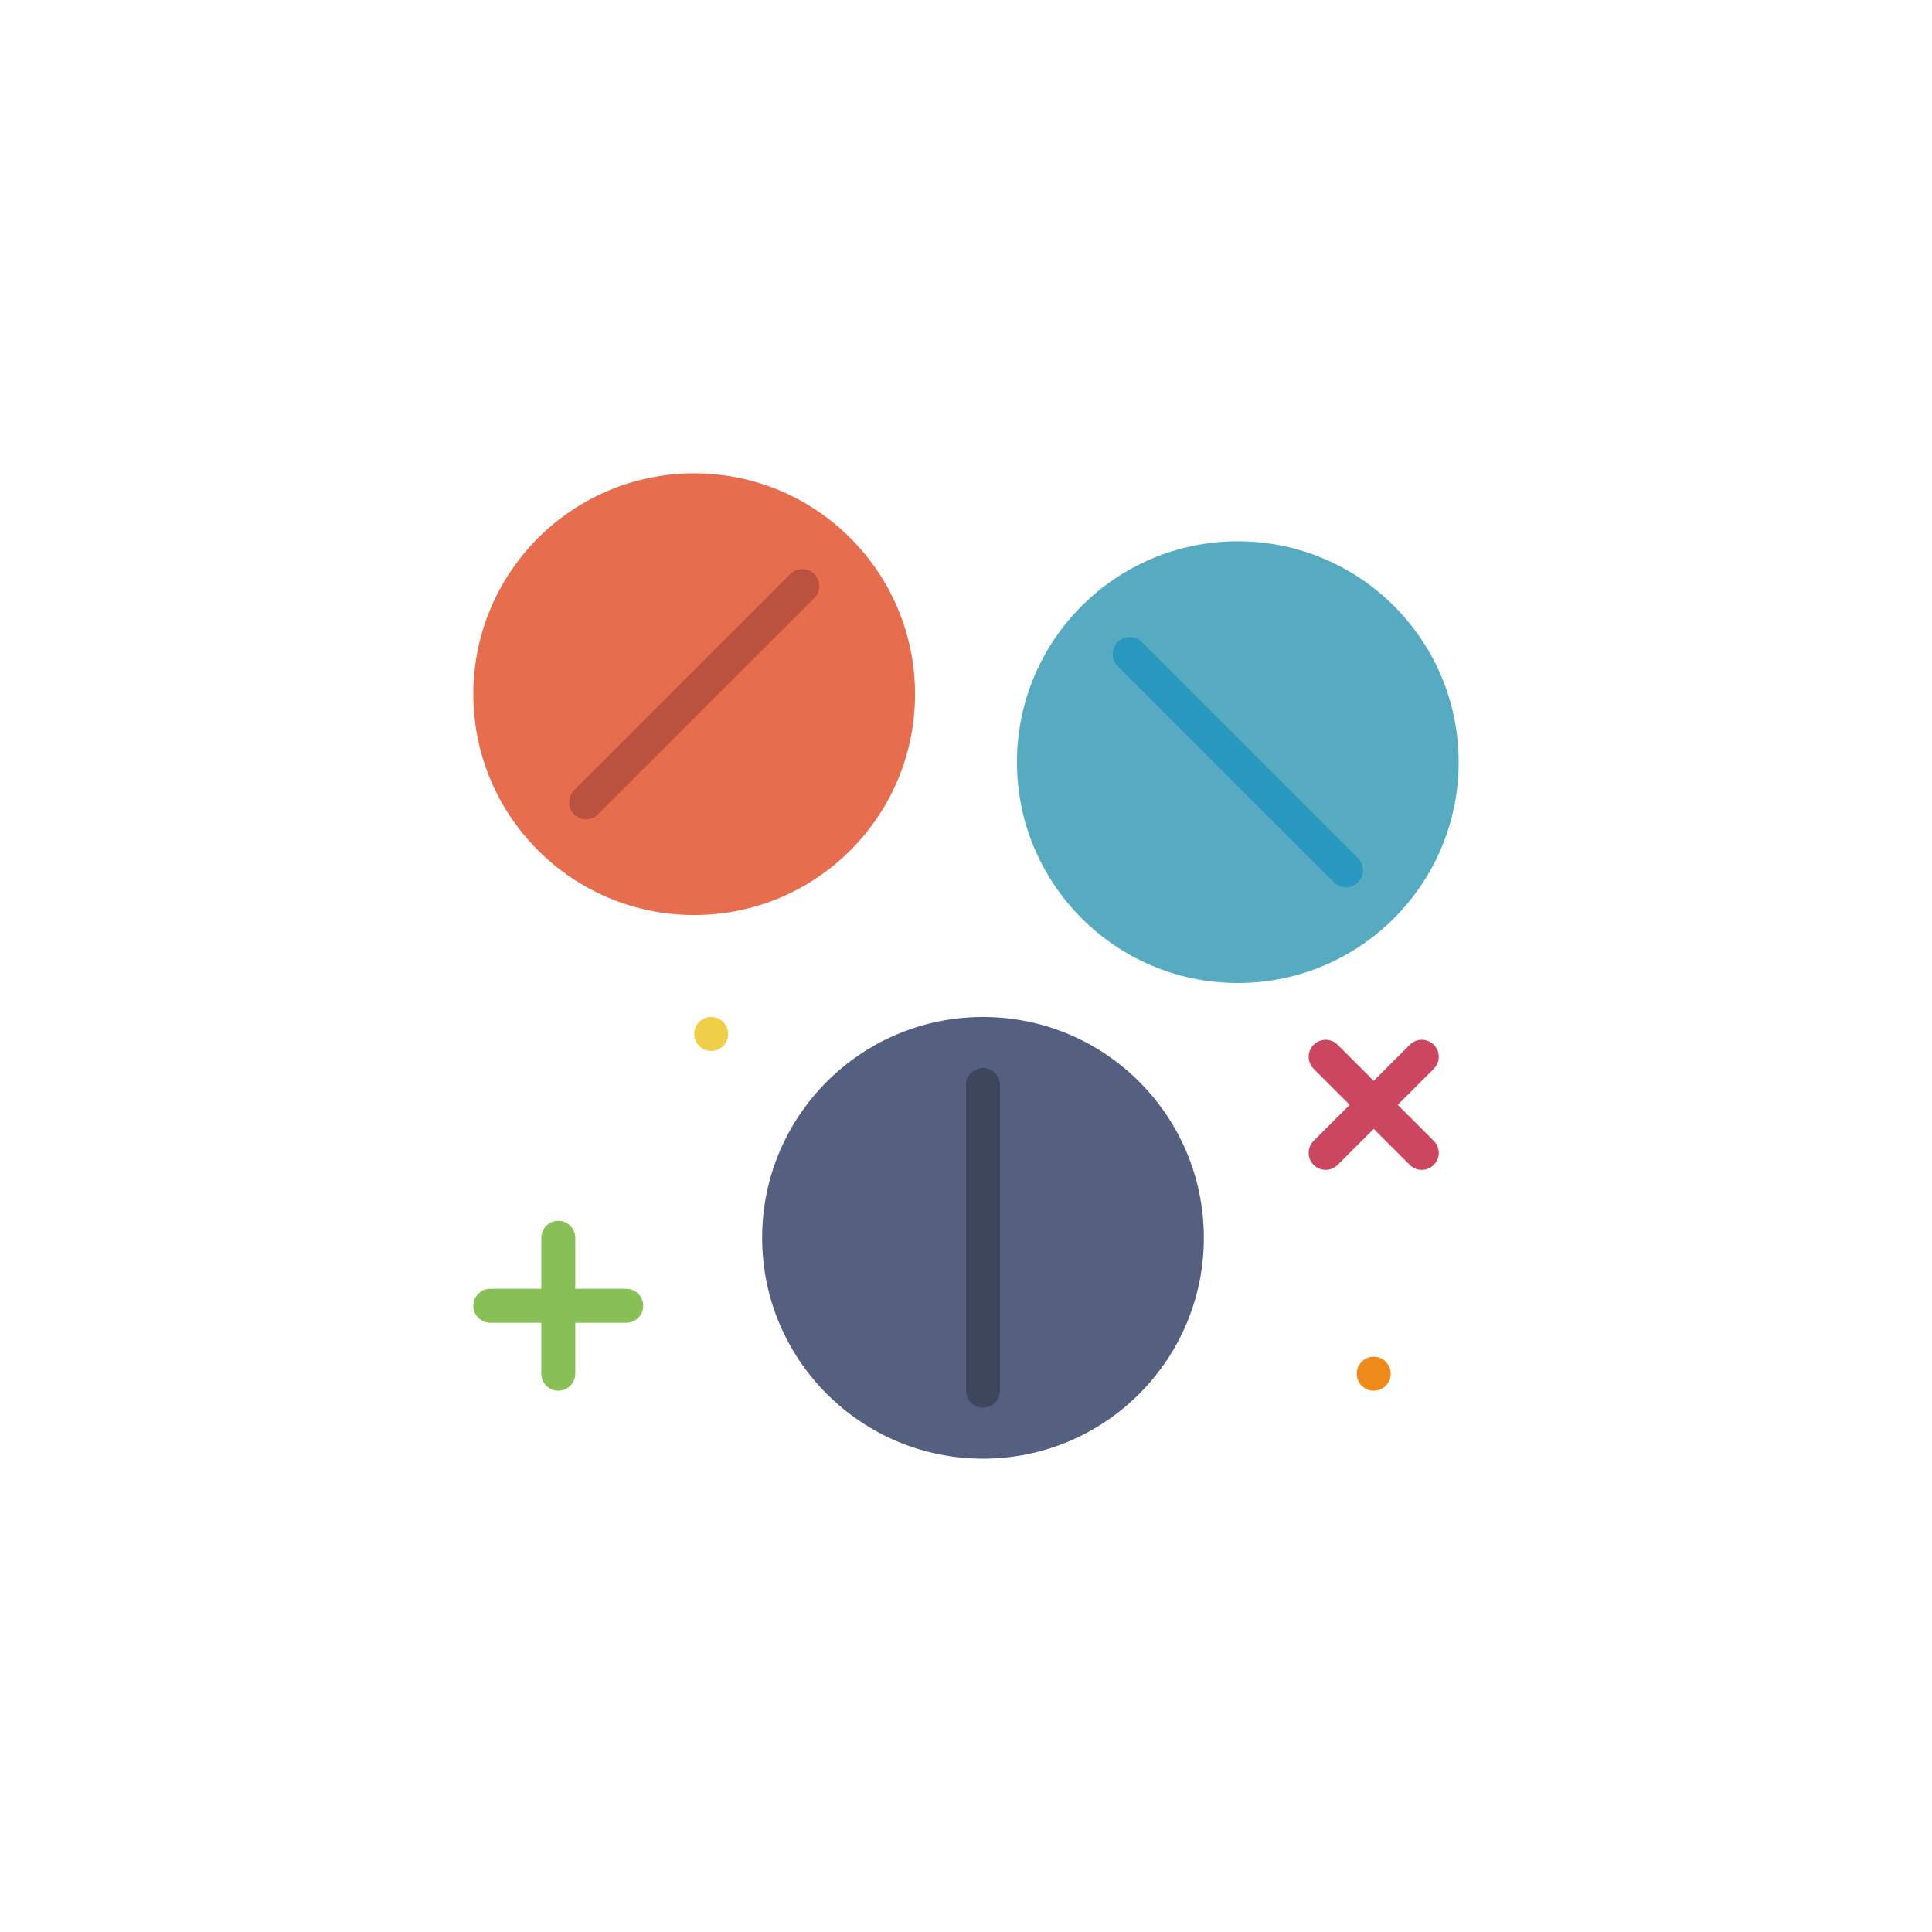
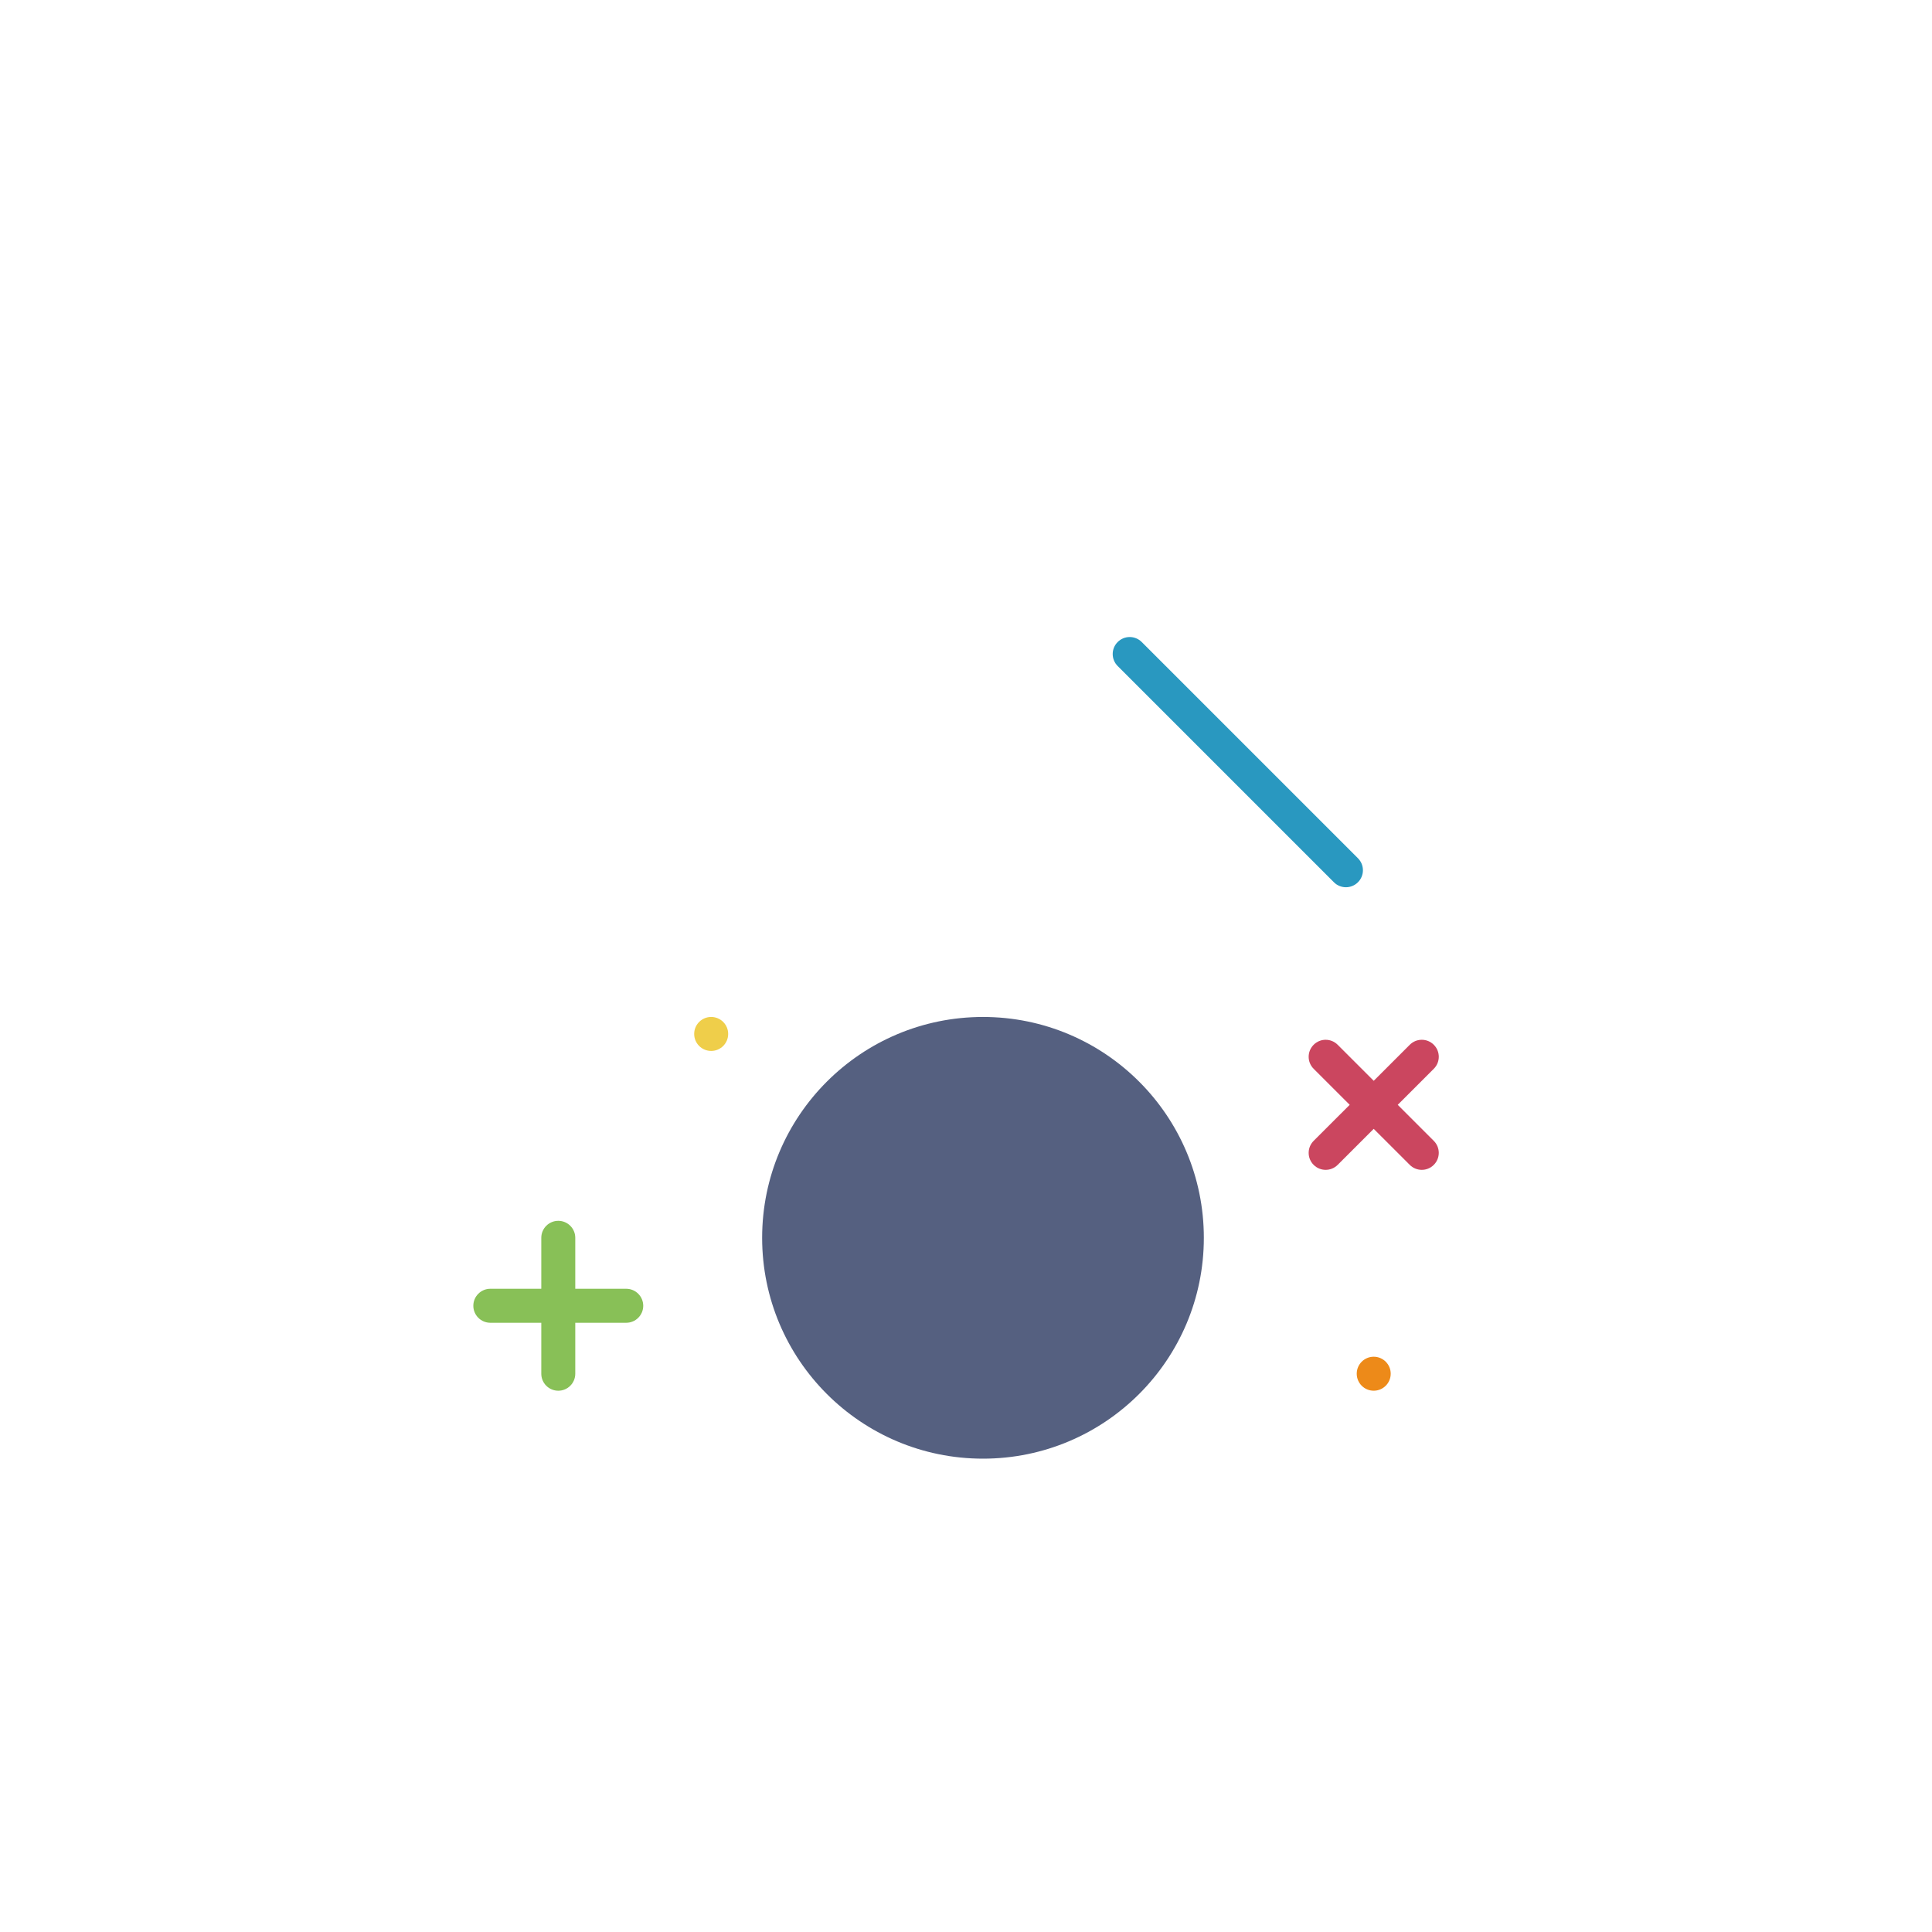
<svg xmlns="http://www.w3.org/2000/svg" version="1.1" id="Layer_1" x="0px" y="0px" width="200px" height="200px" viewBox="0 0 200 200" enable-background="new 0 0 200 200" xml:space="preserve">
  <g id="Symbols">
    <g id="content-categories-igenes" transform="translate(-691, -310)">
      <g id="icon-commomly-prescribed-drugs" transform="translate(691, 310)">
        <g id="Group">
          <circle id="Oval" fill="#EFCE4A" cx="73.621" cy="107.034" r="1.759" />
          <circle id="Oval_1_" fill="#ED8A19" cx="142.207" cy="142.207" r="1.759" />
-           <circle id="Oval_2_" fill="#E66E4F" cx="71.862" cy="71.862" r="22.862" />
          <circle id="Oval_3_" fill="#556080" cx="101.759" cy="128.138" r="22.862" />
-           <circle id="Oval_4_" fill="#57ABC1" cx="128.138" cy="78.897" r="22.862" />
-           <path id="Shape" fill="#BB523F" d="M60.67,84.813c-0.45,0-0.9-0.172-1.243-0.515c-0.688-0.688-0.688-1.799,0-2.487      l22.384-22.384c0.688-0.688,1.799-0.688,2.487,0c0.688,0.688,0.688,1.799,0,2.487L61.914,84.297      C61.571,84.64,61.12,84.813,60.67,84.813z" />
          <path id="Shape_1_" fill="#2998C0" d="M139.33,91.847c-0.45,0-0.9-0.172-1.243-0.515l-22.384-22.384      c-0.688-0.688-0.688-1.799,0-2.487c0.688-0.688,1.799-0.688,2.487,0l22.384,22.384c0.688,0.688,0.688,1.799,0,2.487      C140.228,91.675,139.78,91.847,139.33,91.847z" />
-           <path id="Shape_2_" fill="#3E465B" d="M101.759,145.724c-0.971,0-1.759-0.788-1.759-1.759V112.31      c0-0.971,0.788-1.759,1.759-1.759s1.759,0.788,1.759,1.759v31.655C103.517,144.936,102.729,145.724,101.759,145.724z" />
          <path id="Shape_3_" fill="#88C057" d="M64.828,133.414h-5.276v-5.276c0-0.971-0.788-1.759-1.759-1.759      c-0.971,0-1.759,0.788-1.759,1.759v5.276h-5.276c-0.971,0-1.759,0.788-1.759,1.759c0,0.971,0.788,1.759,1.759,1.759h5.276v5.276      c0,0.971,0.788,1.759,1.759,1.759c0.971,0,1.759-0.788,1.759-1.759v-5.276h5.276c0.971,0,1.759-0.788,1.759-1.759      C66.586,134.202,65.798,133.414,64.828,133.414z" />
          <path id="Shape_4_" fill="#CB465F" d="M144.694,114.371l3.732-3.73c0.688-0.688,0.688-1.799,0-2.487      c-0.688-0.688-1.799-0.688-2.487,0l-3.732,3.73l-3.732-3.73c-0.688-0.688-1.799-0.688-2.487,0s-0.688,1.799,0,2.487l3.732,3.73      l-3.732,3.73c-0.688,0.688-0.688,1.799,0,2.487c0.345,0.343,0.795,0.515,1.243,0.515c0.448,0,0.9-0.172,1.243-0.515l3.732-3.73      l3.732,3.73c0.343,0.343,0.793,0.515,1.243,0.515c0.45,0,0.9-0.172,1.243-0.515c0.688-0.688,0.688-1.799,0-2.487      L144.694,114.371z" />
        </g>
      </g>
    </g>
  </g>
</svg>